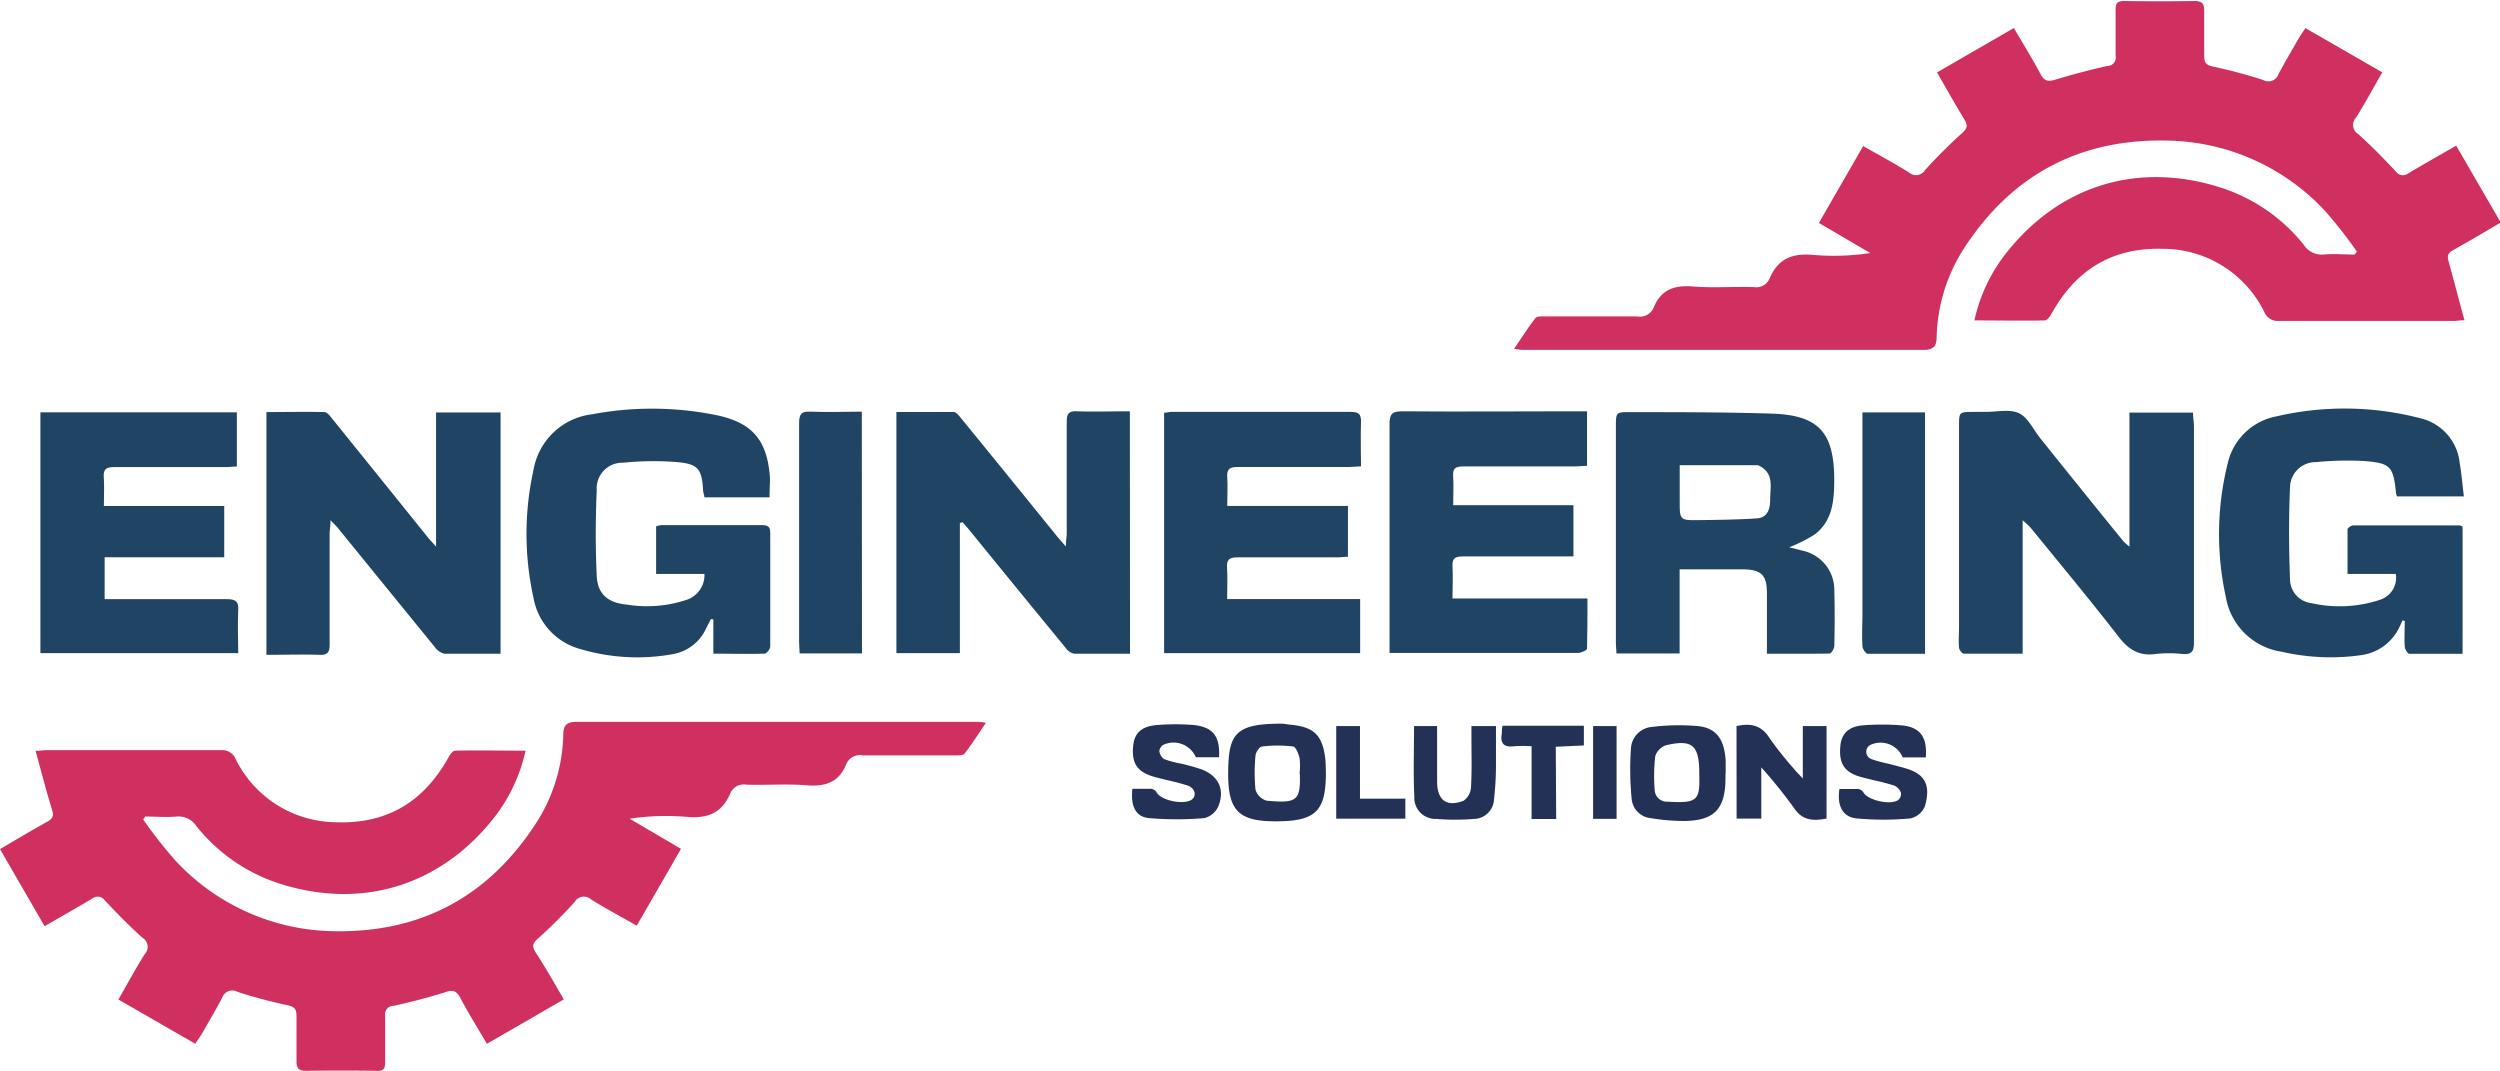
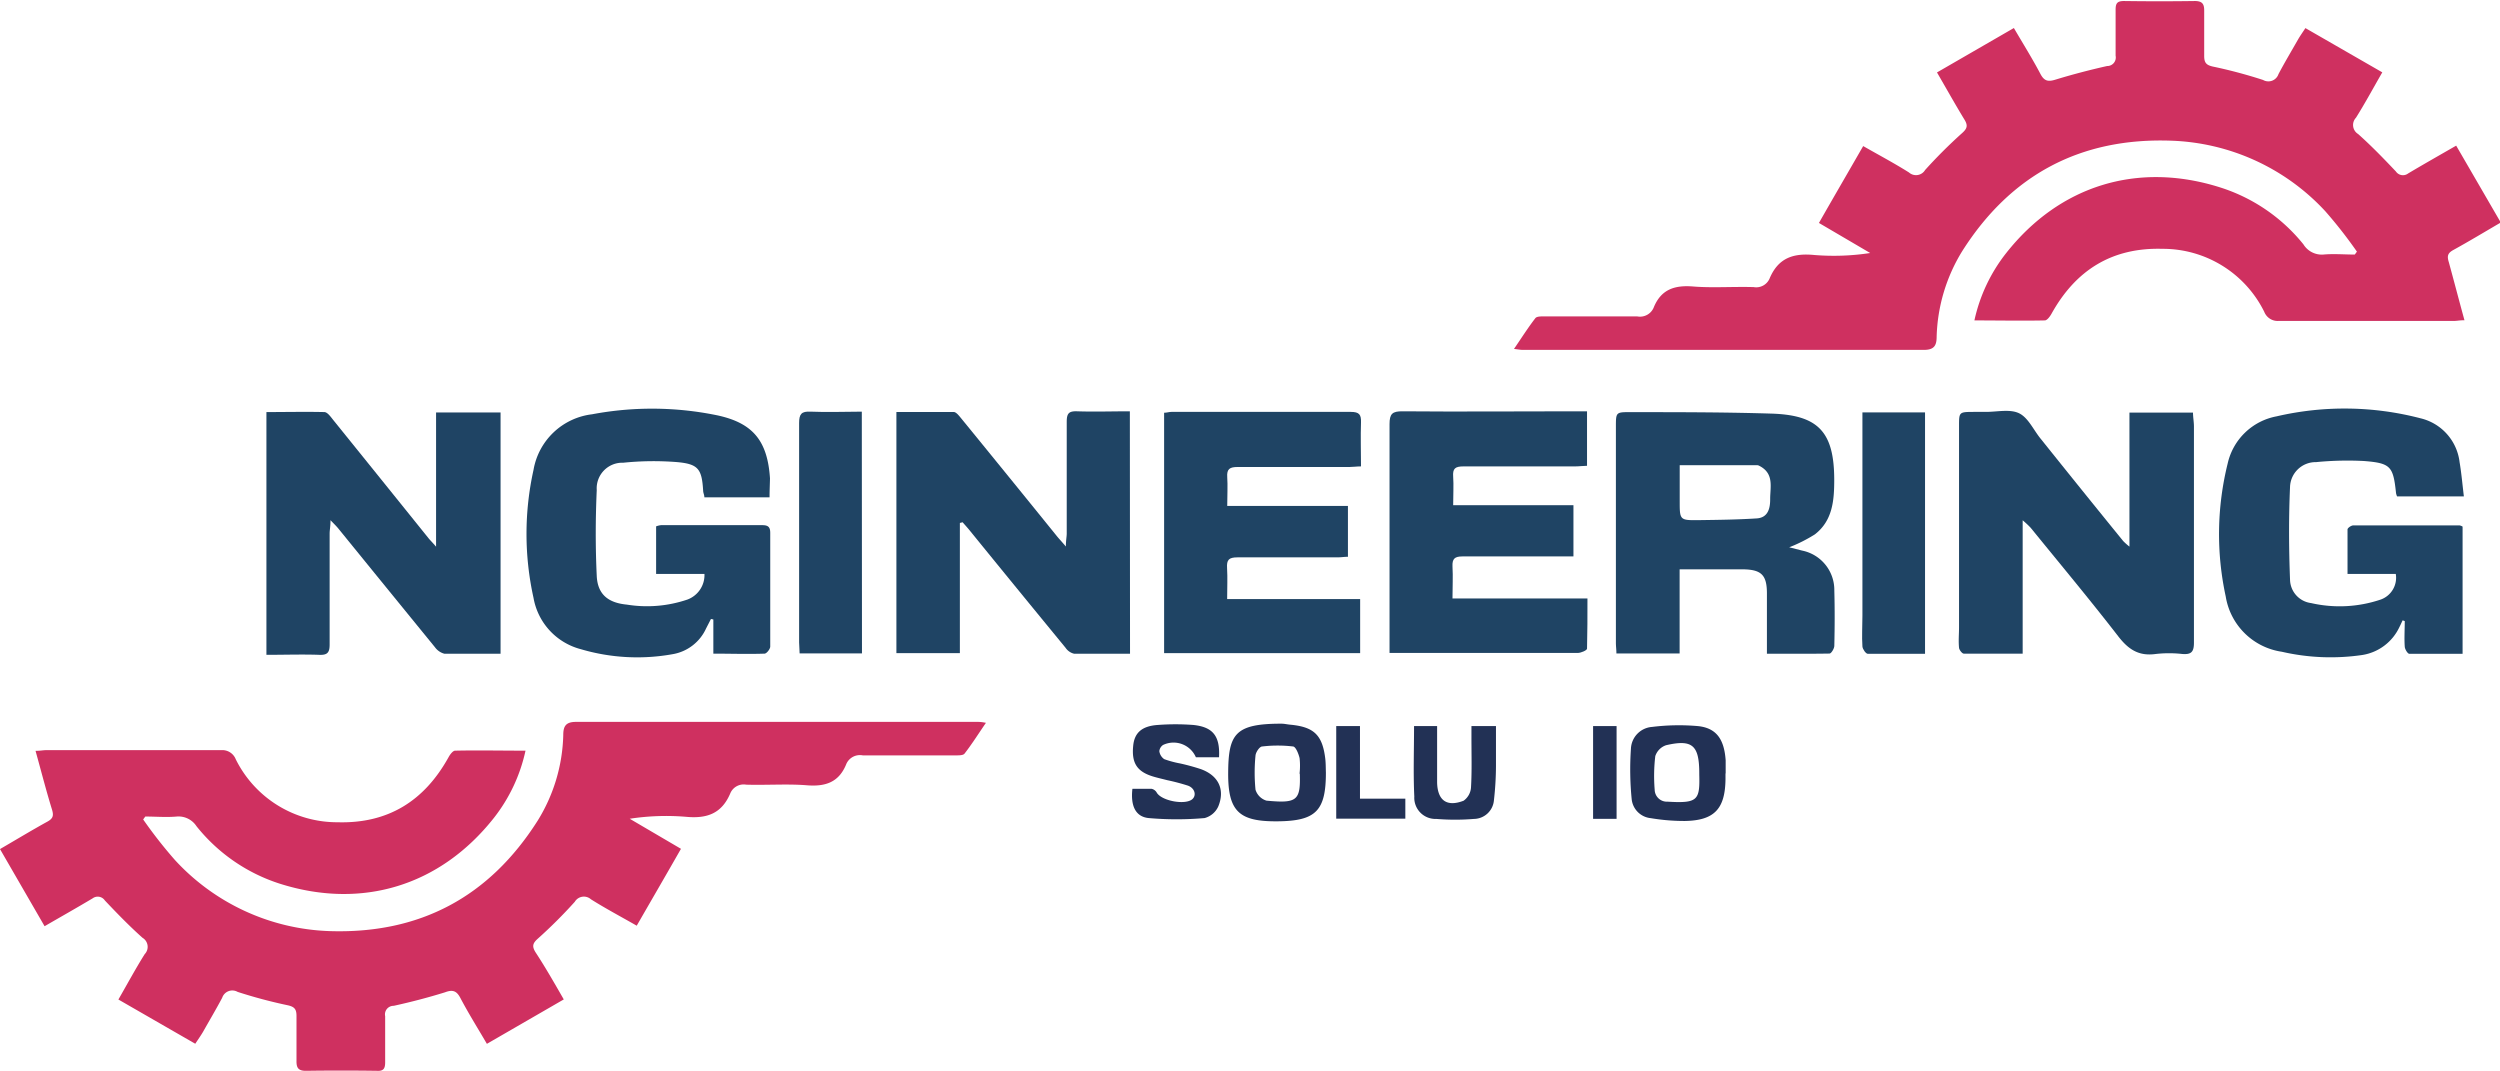
<svg xmlns="http://www.w3.org/2000/svg" viewBox="0 0 292.67 125.39">
  <defs>
    <style>.cls-1{fill:#cf3060;}.cls-2{fill:#1f4464;}.cls-3{fill:#223155;}</style>
  </defs>
  <title>Asset 1</title>
  <g id="Layer_2" data-name="Layer 2">
    <g id="Layer_1-2" data-name="Layer 1">
      <path class="cls-1" d="M4.16,87.9c.57,0,.89-.08,1.2-.08,6.84,0,13.68,0,20.52,0a1.69,1.69,0,0,1,1.72,1.07,13.25,13.25,0,0,0,11.91,7.37c5.92.17,10.16-2.49,13-7.61.17-.32.51-.77.77-.77,2.71-.06,5.41,0,8.24,0a19.35,19.35,0,0,1-3.7,7.87c-6.27,7.94-15.43,10.76-25.07,7.7A20.47,20.47,0,0,1,23,96.72a2.51,2.51,0,0,0-2.31-1.13c-1.22.11-2.45,0-3.68,0l-.25.34a53.81,53.81,0,0,0,3.71,4.74A25.74,25.74,0,0,0,38.5,109c10.63.37,18.78-4,24.44-12.92a19.92,19.92,0,0,0,3-10c0-1,.24-1.57,1.48-1.57,15.68,0,31.36,0,47,0,.23,0,.46,0,1,.11-.89,1.3-1.64,2.49-2.5,3.6-.17.23-.73.21-1.12.21-3.6,0-7.2,0-10.8,0a1.74,1.74,0,0,0-1.92,1c-.86,2.16-2.45,2.68-4.65,2.5s-4.71,0-7.07-.07a1.7,1.7,0,0,0-1.86,1c-1,2.38-2.73,3-5.21,2.76a28.09,28.09,0,0,0-6.57.23l6,3.52c-1.71,3-3.41,5.92-5.18,9-1.85-1.06-3.63-2-5.36-3.09a1.24,1.24,0,0,0-1.89.29,56.67,56.67,0,0,1-4.32,4.31c-.62.55-.7.9-.29,1.58C63.84,113.23,64.85,115,66,117l-9,5.2c-1.08-1.85-2.16-3.57-3.1-5.36-.46-.88-.93-1-1.81-.67-2,.62-4,1.14-6,1.58a1,1,0,0,0-1,1.21c0,1.8,0,3.6,0,5.4,0,.77-.22,1.05-1,1q-4.14-.06-8.28,0c-.87,0-1.11-.34-1.1-1.14,0-1.76,0-3.52,0-5.28,0-.77-.21-1.07-1-1.25a57.44,57.44,0,0,1-5.89-1.57,1.25,1.25,0,0,0-1.81.69c-.71,1.34-1.49,2.65-2.25,4-.26.44-.56.86-.9,1.38l-9-5.18c1.05-1.82,2-3.59,3.08-5.31a1.23,1.23,0,0,0-.25-1.91c-1.55-1.38-3-2.88-4.42-4.38a1,1,0,0,0-1.43-.24c-1.81,1.08-3.65,2.12-5.62,3.26L0,99.4c1.91-1.11,3.71-2.2,5.56-3.22.67-.37.74-.72.52-1.43C5.4,92.54,4.83,90.31,4.16,87.9Z" />
      <path class="cls-1" d="M288.51,37.49c-.57,0-.89.08-1.2.08-6.84,0-13.68,0-20.52,0a1.69,1.69,0,0,1-1.72-1.07,13.24,13.24,0,0,0-11.91-7.37c-5.92-.17-10.16,2.49-13,7.61-.18.32-.51.77-.78.77-2.71.06-5.41,0-8.24,0a19.36,19.36,0,0,1,3.71-7.87c6.26-7.94,15.42-10.76,25.06-7.7a20.43,20.43,0,0,1,9.75,6.67A2.52,2.52,0,0,0,272,29.8c1.21-.11,2.44,0,3.67,0l.25-.34a53.81,53.81,0,0,0-3.71-4.74,25.74,25.74,0,0,0-18.05-8.25c-10.62-.37-18.78,4-24.44,12.92a20.13,20.13,0,0,0-3,10c0,1-.24,1.57-1.48,1.57-15.68,0-31.36,0-47,0-.23,0-.46-.05-1-.11.89-1.3,1.64-2.49,2.5-3.6.17-.23.73-.21,1.12-.21,3.6,0,7.2,0,10.8,0a1.74,1.74,0,0,0,1.92-1c.86-2.16,2.45-2.68,4.65-2.5s4.71,0,7.07.07a1.7,1.7,0,0,0,1.86-1c1-2.38,2.73-3,5.21-2.76a28.09,28.09,0,0,0,6.57-.23l-6-3.52c1.71-3,3.41-5.92,5.18-9,1.85,1.06,3.63,2,5.36,3.09a1.24,1.24,0,0,0,1.89-.29,58.55,58.55,0,0,1,4.32-4.31c.62-.55.7-.9.29-1.58-1.08-1.77-2.09-3.58-3.22-5.53l9-5.2c1.08,1.85,2.16,3.57,3.1,5.36.46.88.93.95,1.81.67,2-.61,4-1.13,6-1.58a1,1,0,0,0,1-1.21c0-1.8,0-3.6,0-5.4,0-.77.22-1,1-1q4.13.06,8.27,0c.87,0,1.11.34,1.1,1.14,0,1.76,0,3.52,0,5.28,0,.77.21,1.07,1,1.25a56.76,56.76,0,0,1,5.89,1.57,1.25,1.25,0,0,0,1.81-.69c.71-1.34,1.49-2.65,2.26-4,.25-.44.55-.86.89-1.38l9,5.18c-1.05,1.82-2,3.59-3.08,5.31a1.24,1.24,0,0,0,.25,1.91c1.55,1.38,3,2.88,4.42,4.38a1,1,0,0,0,1.43.24c1.81-1.08,3.65-2.12,5.63-3.26l5.22,9c-1.9,1.11-3.71,2.2-5.56,3.22-.67.37-.74.72-.52,1.43C287.27,32.85,287.85,35.08,288.51,37.49Z" />
      <path class="cls-2" d="M58.6,76.53c-2.27,0-4.43,0-6.58,0a2,2,0,0,1-1.1-.76Q45.25,68.82,39.63,61.9c-.22-.27-.46-.51-.94-1,0,.75-.1,1.16-.1,1.56,0,4.32,0,8.64,0,13,0,.94-.27,1.24-1.22,1.2-2-.07-4.06,0-6.18,0V48.24c2.26,0,4.52-.05,6.77,0,.39,0,.79.61,1.11,1Q44.64,56.14,50.16,63c.19.24.43.46.89,1V48.29H58.6Z" />
      <path class="cls-2" d="M132.29,76.53c-2.25,0-4.4,0-6.55,0a1.69,1.69,0,0,1-1-.7q-5.67-6.9-11.3-13.83c-.24-.29-.5-.57-.75-.86l-.32.08V76.46h-7.43V48.23c2.26,0,4.48,0,6.7,0,.3,0,.63.44.88.74q5.64,6.91,11.26,13.86c.24.29.51.57,1,1.15,0-.74.1-1.14.1-1.53,0-4.36,0-8.72,0-13.07,0-1,.26-1.26,1.21-1.23,2,.07,4.06,0,6.18,0Z" />
      <path class="cls-2" d="M236.79,60.91V76.52c-2.36,0-4.63,0-6.89,0-.2,0-.54-.44-.56-.69-.08-.8,0-1.6,0-2.4V49.89c0-1.66,0-1.66,1.71-1.67h1.44c1.32,0,2.83-.36,3.9.17s1.7,2,2.53,3q4.8,6,9.63,11.94a6.72,6.72,0,0,0,.74.66V48.3h7.44c0,.55.11,1.09.11,1.63,0,8.44,0,16.87,0,25.31,0,1.09-.32,1.4-1.36,1.32a14.06,14.06,0,0,0-3.11,0c-2,.28-3.21-.54-4.4-2.08-3.32-4.29-6.81-8.47-10.23-12.68A11.14,11.14,0,0,0,236.79,60.91Z" />
      <path class="cls-2" d="M281.27,72.62c-.13.27-.25.55-.39.82a5.79,5.79,0,0,1-4.34,3.24,25.46,25.46,0,0,1-9.41-.38,7.8,7.8,0,0,1-6.57-6.48,34.36,34.36,0,0,1,.23-15.56,7.23,7.23,0,0,1,5.73-5.52,35.18,35.18,0,0,1,16.85.23,6,6,0,0,1,4.57,5.14c.22,1.3.33,2.61.5,4h-7.82a2,2,0,0,1-.12-.37c-.33-3.14-.61-3.52-3.74-3.77a37.71,37.71,0,0,0-5.62.13A3,3,0,0,0,268.09,57c-.16,3.62-.14,7.25,0,10.86a2.82,2.82,0,0,0,2.46,2.74,15,15,0,0,0,8.15-.41,2.71,2.71,0,0,0,1.77-3h-5.65c0-1.81,0-3.51,0-5.21,0-.17.42-.46.65-.47,4.16,0,8.32,0,12.48,0a1,1,0,0,1,.34.14V76.54c-2.11,0-4.17,0-6.23,0-.2,0-.52-.53-.54-.83-.07-1,0-2,0-3Z" />
      <path class="cls-2" d="M90.09,58.22H82.46c0-.26-.12-.48-.14-.71-.15-2.62-.55-3.2-3.15-3.42a34.82,34.82,0,0,0-6.21.08,3,3,0,0,0-3.1,3.2c-.15,3.35-.16,6.71,0,10.05.1,2.16,1.33,3.15,3.52,3.36a14.7,14.7,0,0,0,7.09-.59,3.06,3.06,0,0,0,2-3H76.81V61.62a2.37,2.37,0,0,1,.57-.14c4,0,7.92,0,11.87,0,.67,0,.92.22.92.9,0,4.44,0,8.88,0,13.31,0,.29-.42.82-.66.83-2,.07-3.9,0-6,0v-4l-.28-.06-.57,1.11a5.26,5.26,0,0,1-3.84,3A23.31,23.31,0,0,1,68,76a7.56,7.56,0,0,1-5.54-6,34.57,34.57,0,0,1,0-15,7.91,7.91,0,0,1,6.85-6.5,37.81,37.81,0,0,1,14.65.12c4.2.9,5.89,3,6.18,7.37C90.13,56.68,90.09,57.4,90.09,58.22Z" />
      <path class="cls-2" d="M206.85,76.53V72c0-.84,0-1.68,0-2.52,0-2.16-.64-2.8-2.8-2.83-2.43,0-4.85,0-7.42,0v9.85h-7.4c0-.45-.06-.84-.06-1.23q0-12.64,0-25.3c0-1.73,0-1.73,1.78-1.72,5.47,0,10.95,0,16.42.17s7.35,2.11,7.36,7.74c0,2.4-.18,4.79-2.27,6.4a17.58,17.58,0,0,1-3,1.51l1.53.39a4.7,4.7,0,0,1,3.75,4.66c.06,2.16.05,4.32,0,6.48,0,.32-.36.91-.56.91C211.75,76.55,209.37,76.53,206.85,76.53ZM196.64,54.46v4.19c0,2.25,0,2.27,2.3,2.24s4.47-.06,6.7-.2c1.36-.08,1.6-1.21,1.59-2.28,0-1.41.49-3-1.3-3.89a.46.46,0,0,0-.23-.06Z" />
-       <path class="cls-2" d="M12.16,59.24H26.25v6h-14v4.9H15c3.84,0,7.68,0,11.52,0,1,0,1.44.21,1.37,1.32-.09,1.62,0,3.26,0,5H4.73V48.27h23v6.34c-.43,0-.88.07-1.34.07-4.32,0-8.64,0-13,0-.9,0-1.32.2-1.24,1.19S12.16,58,12.16,59.24Z" />
      <path class="cls-2" d="M162.67,76.54V74.66c0-8.32,0-16.64,0-25,0-1.23.33-1.52,1.54-1.51,6.71.06,13.43,0,20.15,0h1.43v6.38c-.45,0-.91.07-1.38.07-4.36,0-8.72,0-13.07,0-1,0-1.29.25-1.22,1.21s0,2.14,0,3.33H184.2v6h-3c-3.32,0-6.64,0-10,0-.91,0-1.2.28-1.16,1.17.07,1.19,0,2.39,0,3.75h15.8c0,2.07,0,4-.05,5.88,0,.19-.71.5-1.09.5-4,0-7.92,0-11.88,0H162.67Z" />
      <path class="cls-2" d="M143.66,70.13h15.57v6.33H136.28V48.32c.31,0,.58-.1.85-.1,7,0,14,0,21,0,1,0,1.23.32,1.2,1.23-.06,1.67,0,3.35,0,5.15-.5,0-.92.07-1.34.07-4.36,0-8.72,0-13.08,0-.93,0-1.31.21-1.24,1.19s0,2.15,0,3.37h14.13v5.95c-.42,0-.8.07-1.19.07-3.92,0-7.84,0-11.75,0-1,0-1.27.29-1.21,1.24C143.72,67.64,143.66,68.83,143.66,70.13Z" />
      <path class="cls-2" d="M218,48.28h7.36V76.54c-2.25,0-4.48,0-6.7,0-.23,0-.61-.55-.63-.86-.08-1.19,0-2.4,0-3.6V48.28Z" />
      <path class="cls-2" d="M100.91,76.49h-7.3c0-.45-.06-.87-.06-1.29,0-8.56,0-17.12,0-25.67,0-1.07.28-1.39,1.34-1.34,2,.09,4,0,6,0Z" />
-       <path class="cls-3" d="M203.29,85c1.67-.37,2.92-.11,3.86,1.4a41.8,41.8,0,0,0,2.9,3.65c.23.29.5.55,1,1.08V85h2.78V95.83c-1.53.28-2.82.28-3.83-1.27a60.38,60.38,0,0,0-3.81-4.73v6h-2.89Z" />
      <path class="cls-3" d="M155.22,90.44c0,4.49-1.17,5.67-5.66,5.71s-5.81-1.14-5.78-5.68.8-5.75,6.22-5.75c.36,0,.71.09,1.07.12,2.74.26,3.73,1.2,4.07,3.92C155.21,89.32,155.2,89.88,155.22,90.44Zm-3.08.09h0a8.11,8.11,0,0,0,0-1.78c-.12-.51-.44-1.31-.75-1.36a15.2,15.2,0,0,0-3.63,0c-.3,0-.75.67-.78,1.06a20.2,20.2,0,0,0,0,4,1.93,1.93,0,0,0,1.28,1.28c3.56.34,4,0,3.91-3.09Z" />
      <path class="cls-3" d="M202,90.53v.72c-.05,3.46-1.32,4.8-4.75,4.86a23.77,23.77,0,0,1-4-.33,2.49,2.49,0,0,1-2.23-2.2,35.59,35.59,0,0,1-.09-5.93,2.67,2.67,0,0,1,2.47-2.55,25.49,25.49,0,0,1,5.45-.09c2.12.25,3,1.57,3.17,4,0,.52,0,1,0,1.55Zm-3.07,0c0-3.29-.81-4-3.88-3.29a2,2,0,0,0-1.27,1.28,19.83,19.83,0,0,0-.07,3.93,1.43,1.43,0,0,0,1.51,1.4c3.55.21,3.79-.17,3.71-3.2Z" />
      <path class="cls-3" d="M142.71,88.65H140a2.85,2.85,0,0,0-3.84-1.44,1,1,0,0,0-.44.73,1.36,1.36,0,0,0,.57.93,11.35,11.35,0,0,0,1.84.5,24.67,24.67,0,0,1,2.42.66c2.06.73,2.89,2.36,2.08,4.36a2.46,2.46,0,0,1-1.61,1.38,37.59,37.59,0,0,1-6.54,0c-1.55-.15-2.14-1.44-1.91-3.43.72,0,1.48,0,2.22,0a.91.91,0,0,1,.61.42c.54,1,3.35,1.52,4.18.8.52-.46.29-1.3-.52-1.59a24.78,24.78,0,0,0-2.43-.64c-.54-.14-1.09-.26-1.62-.42-1.9-.57-2.55-1.58-2.35-3.59.14-1.52,1-2.32,2.87-2.45a27.64,27.64,0,0,1,4.17,0C142,85.11,142.84,86.17,142.71,88.65Z" />
-       <path class="cls-3" d="M225.45,88.67h-2.7a2.81,2.81,0,0,0-3.85-1.43.91.91,0,0,0,.17,1.62,14.29,14.29,0,0,0,1.84.51c.81.21,1.63.4,2.43.66,2.17.7,2.66,2.09,2,4.37a2.39,2.39,0,0,1-1.69,1.41,34.1,34.1,0,0,1-6.31,0c-1.64-.17-2.3-1.5-2-3.44.73,0,1.48,0,2.22,0a.86.86,0,0,1,.6.42c.55.92,3.26,1.52,4.1.83a.94.94,0,0,0,.28-.82,1.48,1.48,0,0,0-.75-.82,24.78,24.78,0,0,0-2.43-.64c-.58-.15-1.17-.27-1.74-.45-1.76-.56-2.37-1.59-2.17-3.6.14-1.44,1-2.25,2.67-2.38a28.23,28.23,0,0,1,4.41,0C224.77,85.08,225.64,86.26,225.45,88.67Z" />
      <path class="cls-3" d="M165.54,85h2.7v3.85c0,.92,0,1.84,0,2.76.05,2.09,1.13,2.89,3.1,2.13a2.07,2.07,0,0,0,.87-1.59c.11-1.91.05-3.83.05-5.75V85h2.87c0,1.54,0,3.12,0,4.7a36.53,36.53,0,0,1-.24,4,2.38,2.38,0,0,1-2.34,2.17,26.94,26.94,0,0,1-4.4,0,2.48,2.48,0,0,1-2.58-2.62C165.44,90.57,165.54,87.82,165.54,85Z" />
-       <path class="cls-3" d="M182.18,95.88H179.3V87.36a15.56,15.56,0,0,0-2,0c-1.23.16-1.71-.31-1.48-1.52,0-.27,0-.54.08-.88h9.52v2.31l-3.29.15Z" />
      <path class="cls-3" d="M156.43,95.84V85h2.78V93.5h5.31v2.34Z" />
      <path class="cls-3" d="M186.5,95.86V85h2.75V95.86Z" />
    </g>
  </g>
</svg>